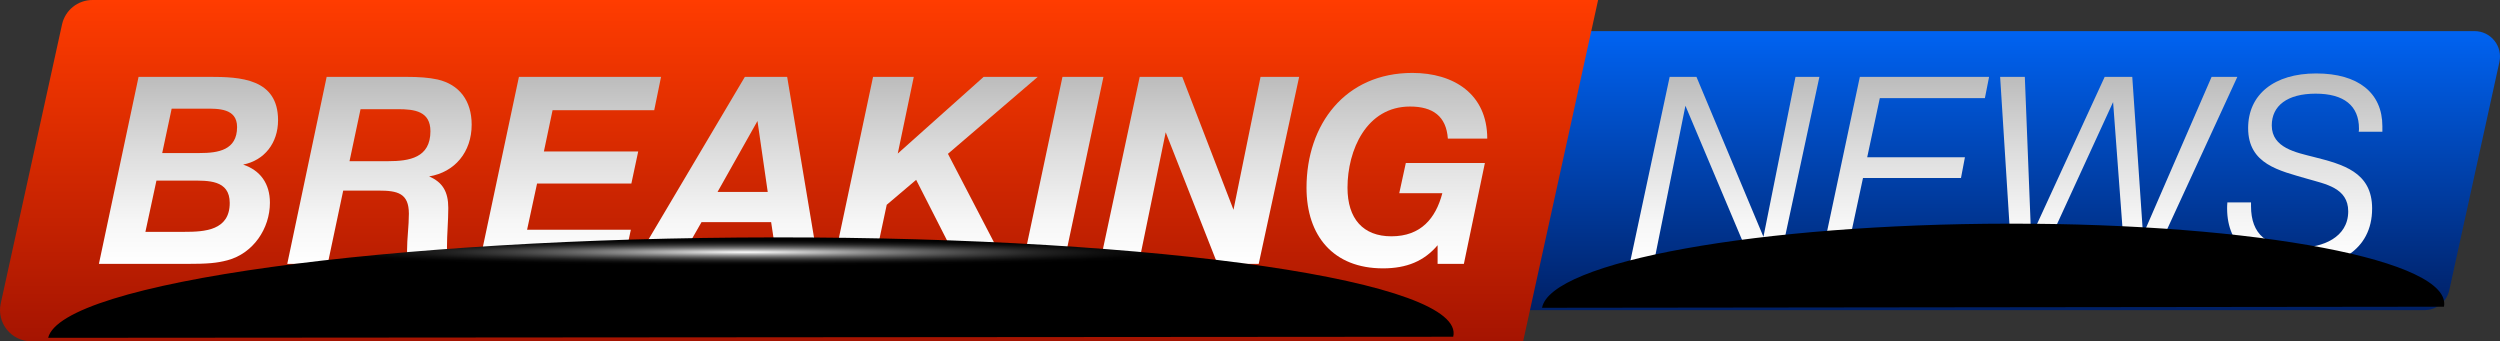
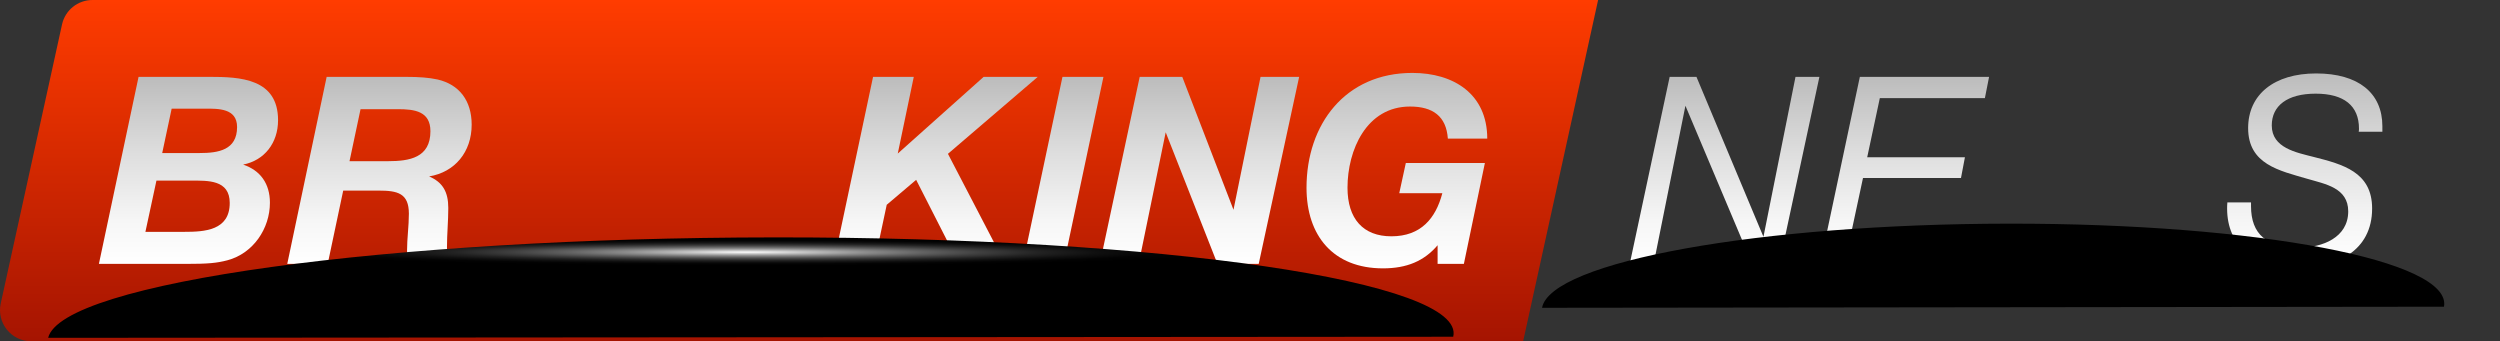
<svg xmlns="http://www.w3.org/2000/svg" xmlns:xlink="http://www.w3.org/1999/xlink" viewBox="0 0 4035.99 550.94">
  <rect x="0" y="0" width="4035.99" height="550.94" fill="#333333" stroke="none" />
  <defs>
    <style>
      .cls-1 {
        fill: url(#linear-gradient-12);
      }

      .cls-1, .cls-2, .cls-3, .cls-4, .cls-5, .cls-6, .cls-7, .cls-8, .cls-9, .cls-10, .cls-11, .cls-12, .cls-13, .cls-14, .cls-15, .cls-16 {
        stroke-width: 0px;
      }

      .cls-2 {
        fill: url(#linear-gradient);
      }

      .cls-3 {
        fill: url(#linear-gradient-6);
      }

      .cls-4 {
        fill: url(#_Áåçûìÿííûé_ãðàäèåíò_41-2);
      }

      .cls-4, .cls-9 {
        mix-blend-mode: color-dodge;
      }

      .cls-17 {
        isolation: isolate;
      }

      .cls-5 {
        fill: url(#linear-gradient-11);
      }

      .cls-6 {
        fill: url(#_Áåçûìÿííûé_ãðàäèåíò_25);
      }

      .cls-7 {
        fill: url(#linear-gradient-5);
      }

      .cls-8 {
        fill: url(#_Áåçûìÿííûé_ãðàäèåíò_22);
      }

      .cls-9 {
        fill: url(#_Áåçûìÿííûé_ãðàäèåíò_41);
      }

      .cls-10 {
        fill: url(#linear-gradient-2);
      }

      .cls-11 {
        fill: url(#linear-gradient-7);
      }

      .cls-12 {
        fill: url(#linear-gradient-3);
      }

      .cls-13 {
        fill: url(#linear-gradient-9);
      }

      .cls-14 {
        fill: url(#linear-gradient-8);
      }

      .cls-15 {
        fill: url(#linear-gradient-10);
      }

      .cls-16 {
        fill: url(#linear-gradient-4);
      }
    </style>
    <linearGradient id="_Áåçûìÿííûé_ãðàäèåíò_25" data-name="Áåçûìÿííûé ãðàäèåíò 25" x1="2415.15" y1="50.23" x2="2415.15" y2="500.71" gradientUnits="userSpaceOnUse">
      <stop offset="0" stop-color="#0063f2" />
      <stop offset="1" stop-color="#002066" />
    </linearGradient>
    <linearGradient id="_Áåçûìÿííûé_ãðàäèåíò_22" data-name="Áåçûìÿííûé ãðàäèåíò 22" x1="1289.99" y1="0" x2="1289.99" y2="550.94" gradientUnits="userSpaceOnUse">
      <stop offset="0" stop-color="#ff3c00" />
      <stop offset="1" stop-color="#a51401" />
    </linearGradient>
    <linearGradient id="linear-gradient" x1="304.28" y1="124.07" x2="304.28" y2="426.03" gradientUnits="userSpaceOnUse">
      <stop offset="0" stop-color="#bcbcbc" />
      <stop offset=".4" stop-color="#ddd" />
      <stop offset=".77" stop-color="#f6f6f6" />
      <stop offset="1" stop-color="#fff" />
    </linearGradient>
    <linearGradient id="linear-gradient-2" x1="612.6" x2="612.6" xlink:href="#linear-gradient" />
    <linearGradient id="linear-gradient-3" x1="920.49" x2="920.49" xlink:href="#linear-gradient" />
    <linearGradient id="linear-gradient-4" x1="1172.41" x2="1172.41" xlink:href="#linear-gradient" />
    <linearGradient id="linear-gradient-5" x1="1510.42" x2="1510.42" xlink:href="#linear-gradient" />
    <linearGradient id="linear-gradient-6" x1="1716.31" x2="1716.31" xlink:href="#linear-gradient" />
    <linearGradient id="linear-gradient-7" x1="1936.42" x2="1936.42" xlink:href="#linear-gradient" />
    <linearGradient id="linear-gradient-8" x1="2255.13" y1="117.71" x2="2255.13" y2="433.24" xlink:href="#linear-gradient" />
    <linearGradient id="linear-gradient-9" x1="2784.13" x2="2784.13" xlink:href="#linear-gradient" />
    <linearGradient id="linear-gradient-10" x1="3074.85" x2="3074.85" xlink:href="#linear-gradient" />
    <linearGradient id="linear-gradient-11" x1="3420.49" x2="3420.49" xlink:href="#linear-gradient" />
    <linearGradient id="linear-gradient-12" x1="3720.75" y1="118.55" x2="3720.75" y2="432.39" xlink:href="#linear-gradient" />
    <radialGradient id="_Áåçûìÿííûé_ãðàäèåíò_41" data-name="Áåçûìÿííûé ãðàäèåíò 41" cx="-1070.16" cy="31918.89" fx="-1070.16" fy="31918.89" r="143.09" gradientTransform="translate(7554.43 -5014.68) rotate(.04) scale(5.93 .17)" gradientUnits="userSpaceOnUse">
      <stop offset="0" stop-color="#fff" />
      <stop offset=".01" stop-color="#f8f8f8" />
      <stop offset=".12" stop-color="#bfbfbf" />
      <stop offset=".23" stop-color="#8c8c8c" />
      <stop offset=".34" stop-color="#616161" />
      <stop offset=".45" stop-color="#3e3e3e" />
      <stop offset=".56" stop-color="#222" />
      <stop offset=".67" stop-color="#0f0f0f" />
      <stop offset=".78" stop-color="#030303" />
      <stop offset=".9" stop-color="#000" />
    </radialGradient>
    <radialGradient id="_Áåçûìÿííûé_ãðàäèåíò_41-2" data-name="Áåçûìÿííûé ãðàäèåíò 41" cx="-466" cy="35573.95" fx="-466" fy="35573.95" r="143.09" gradientTransform="translate(4990.42 -4684.04) rotate(.05) scale(3.81 .14)" xlink:href="#_Áåçûìÿííûé_ãðàäèåíò_41" />
  </defs>
  <g class="cls-17">
    <g id="Layer_2" data-name="Layer 2">
      <g id="_Ñëîé_1" data-name="Ñëîé 1">
        <g>
-           <path class="cls-6" d="m3913.95,500.71H835.44c-26.27,0-45.81-24.3-40.17-49.96l80.9-368.22c4.14-18.86,20.86-32.3,40.17-32.3h3078.51c26.27,0,45.81,24.3,40.17,49.95l-80.9,368.22c-4.14,18.86-20.86,32.3-40.17,32.3Z" />
          <path class="cls-8" d="m149.26,0c-23.62,0-44.06,16.44-49.13,39.51L1.19,489.85c-6.89,31.38,17,61.1,49.13,61.1h2408.61L2579.98,0H149.26Z" />
          <g>
            <g>
              <path class="cls-2" d="m338.21,124.07c49.2,0,110.69,2.55,110.69,69.98,0,36.9-22.05,64.89-56.4,71.67,27.99,9.33,43.26,30.96,43.26,61.49,0,41.99-27.14,81.85-68.28,92.88-17.39,4.66-31.81,5.94-67.86,5.94h-139.95L223.7,124.07h114.51Zm-103.48,250.22h62.77c32.66,0,73.37-2.12,73.37-46.65,0-37.74-35.62-36.05-62.34-36.05h-55.98l-17.81,82.7Zm27.14-127.23h60.65c29.69,0,60.22-4.66,60.22-41.99,0-30.53-30.53-29.69-52.16-29.69h-53.44l-15.27,71.67Z" />
              <path class="cls-10" d="m653.74,124.07c24.17,0,38.59,1.27,52.59,4.24,35.2,8.06,55.13,34.35,55.13,72.94,0,44.11-27.14,76.76-68.7,83.55,21.63,9.33,30.96,24.6,30.96,50.89,0,21.2-2.12,41.99-2.12,63.19,0,13.57.85,19.51,4.24,27.14h-65.74c-2.12-5.94-2.97-11.45-2.97-21.2,0-19.93,2.97-39.87,2.97-59.8,0-33.08-18.24-37.32-48.77-37.32h-57.25l-25.02,118.32h-65.31l63.62-301.96h126.38Zm-89.48,136.14h62.34c34.35,0,68.28-5.51,68.28-48.35,0-32.23-25.45-35.62-52.59-35.62h-60.22l-17.81,83.97Z" />
-               <path class="cls-12" d="m1056.2,177.93h-164.13l-14,66.58h152.25l-11.03,51.74h-152.25l-16.12,74.64h167.52l-11.88,55.13h-232.83l64.04-301.96h229.44l-11.03,53.86Z" />
-               <path class="cls-16" d="m1321.26,426.03h-66.16l-10.18-67.43h-112.39l-38.59,67.43h-70.4l178.97-301.96h68.28l50.47,301.96Zm-81.85-116.2l-16.54-114.51-64.46,114.51h81Z" />
              <path class="cls-7" d="m1530.35,248.33l92.45,177.7h-74.64l-69.13-135.71-47.5,40.29-20.36,95.42h-65.74l64.04-301.96h65.74l-25.87,123.84,138.68-123.84h87.36l-145.04,124.26Z" />
              <path class="cls-3" d="m1717.37,426.03h-66.16l64.04-301.96h66.16l-64.04,301.96Z" />
              <path class="cls-11" d="m1839.94,124.07h68.7l82.7,214.59,43.68-214.59h62.34l-65.31,301.96h-66.59l-83.55-212.47-43.68,212.47h-62.77l64.46-301.96Z" />
              <path class="cls-14" d="m2363.27,426.03h-42.41v-30.11c-21.63,25.45-49.62,37.32-88.21,37.32-80.15,0-123.41-52.59-123.41-130.2,0-102.21,62.34-185.33,170.91-185.33,66.58,0,120.87,33.93,120.87,106.02h-63.61c-2.54-36.05-24.17-51.74-61.07-51.74-70.4,0-100.94,70.4-100.94,131.04,0,50.47,25.45,78.46,70.82,78.46,47.92,0,71.67-29.26,82.28-69.55h-69.55l10.6-48.77h127.65l-33.93,162.85Z" />
            </g>
            <g>
              <path class="cls-13" d="m2695.49,124.07h43.26l108.15,258.28,51.74-258.28h38.59l-64.89,301.96h-43.68l-107.72-255.31-51.32,255.31h-38.59l64.46-301.96Z" />
              <path class="cls-15" d="m3204.41,158.42h-169.64l-20.36,95.42h157.76l-6.36,33.5h-158.19l-22.48,104.75h171.76l-7.63,33.93h-210.78l64.04-301.96h208.65l-6.78,34.35Z" />
-               <path class="cls-5" d="m3430.88,426.03l-19.51-261.24-120.02,261.24h-43.26l-19.08-301.96h39.86l10.18,258.28,118.75-258.28h44.53l17.39,254.88,110.69-254.88h41.56l-139.1,301.96h-41.99Z" />
              <path class="cls-1" d="m3807.9,212.7c.43-2.12.43-3.82.43-5.09,0-36.9-24.17-56.41-69.98-56.41s-70.82,19.51-70.82,51.32c0,36.47,39.86,43.68,67.86,50.89,46.65,11.87,94.15,24.17,94.15,83.12,0,69.13-58.1,95.85-119.6,95.85-71.67,0-114.5-35.63-114.5-95.85,0-2.54,0-5.94.42-9.75h38.17v5.94c0,45.38,25.03,67.01,78.46,67.01,36.47,0,78.46-16.12,78.46-58.53,0-38.17-37.32-44.11-66.16-52.59-44.96-13.15-95.42-23.33-95.42-81.85,0-54.28,41.99-88.21,109.84-88.21s106.87,31.38,106.87,85.25v8.91h-38.17Z" />
            </g>
          </g>
          <g>
            <path class="cls-9" d="m2346.05,543.65c21.77-89.07-468.37-160.89-1094.75-160.41-626.4.48-1151.87,73.08-1173.57,162.15" />
            <path class="cls-4" d="m3945.55,495.15c13.99-74.54-300.64-134.57-702.73-134.09-402.1.48-739.42,61.3-753.37,135.84" />
          </g>
        </g>
      </g>
    </g>
  </g>
</svg>